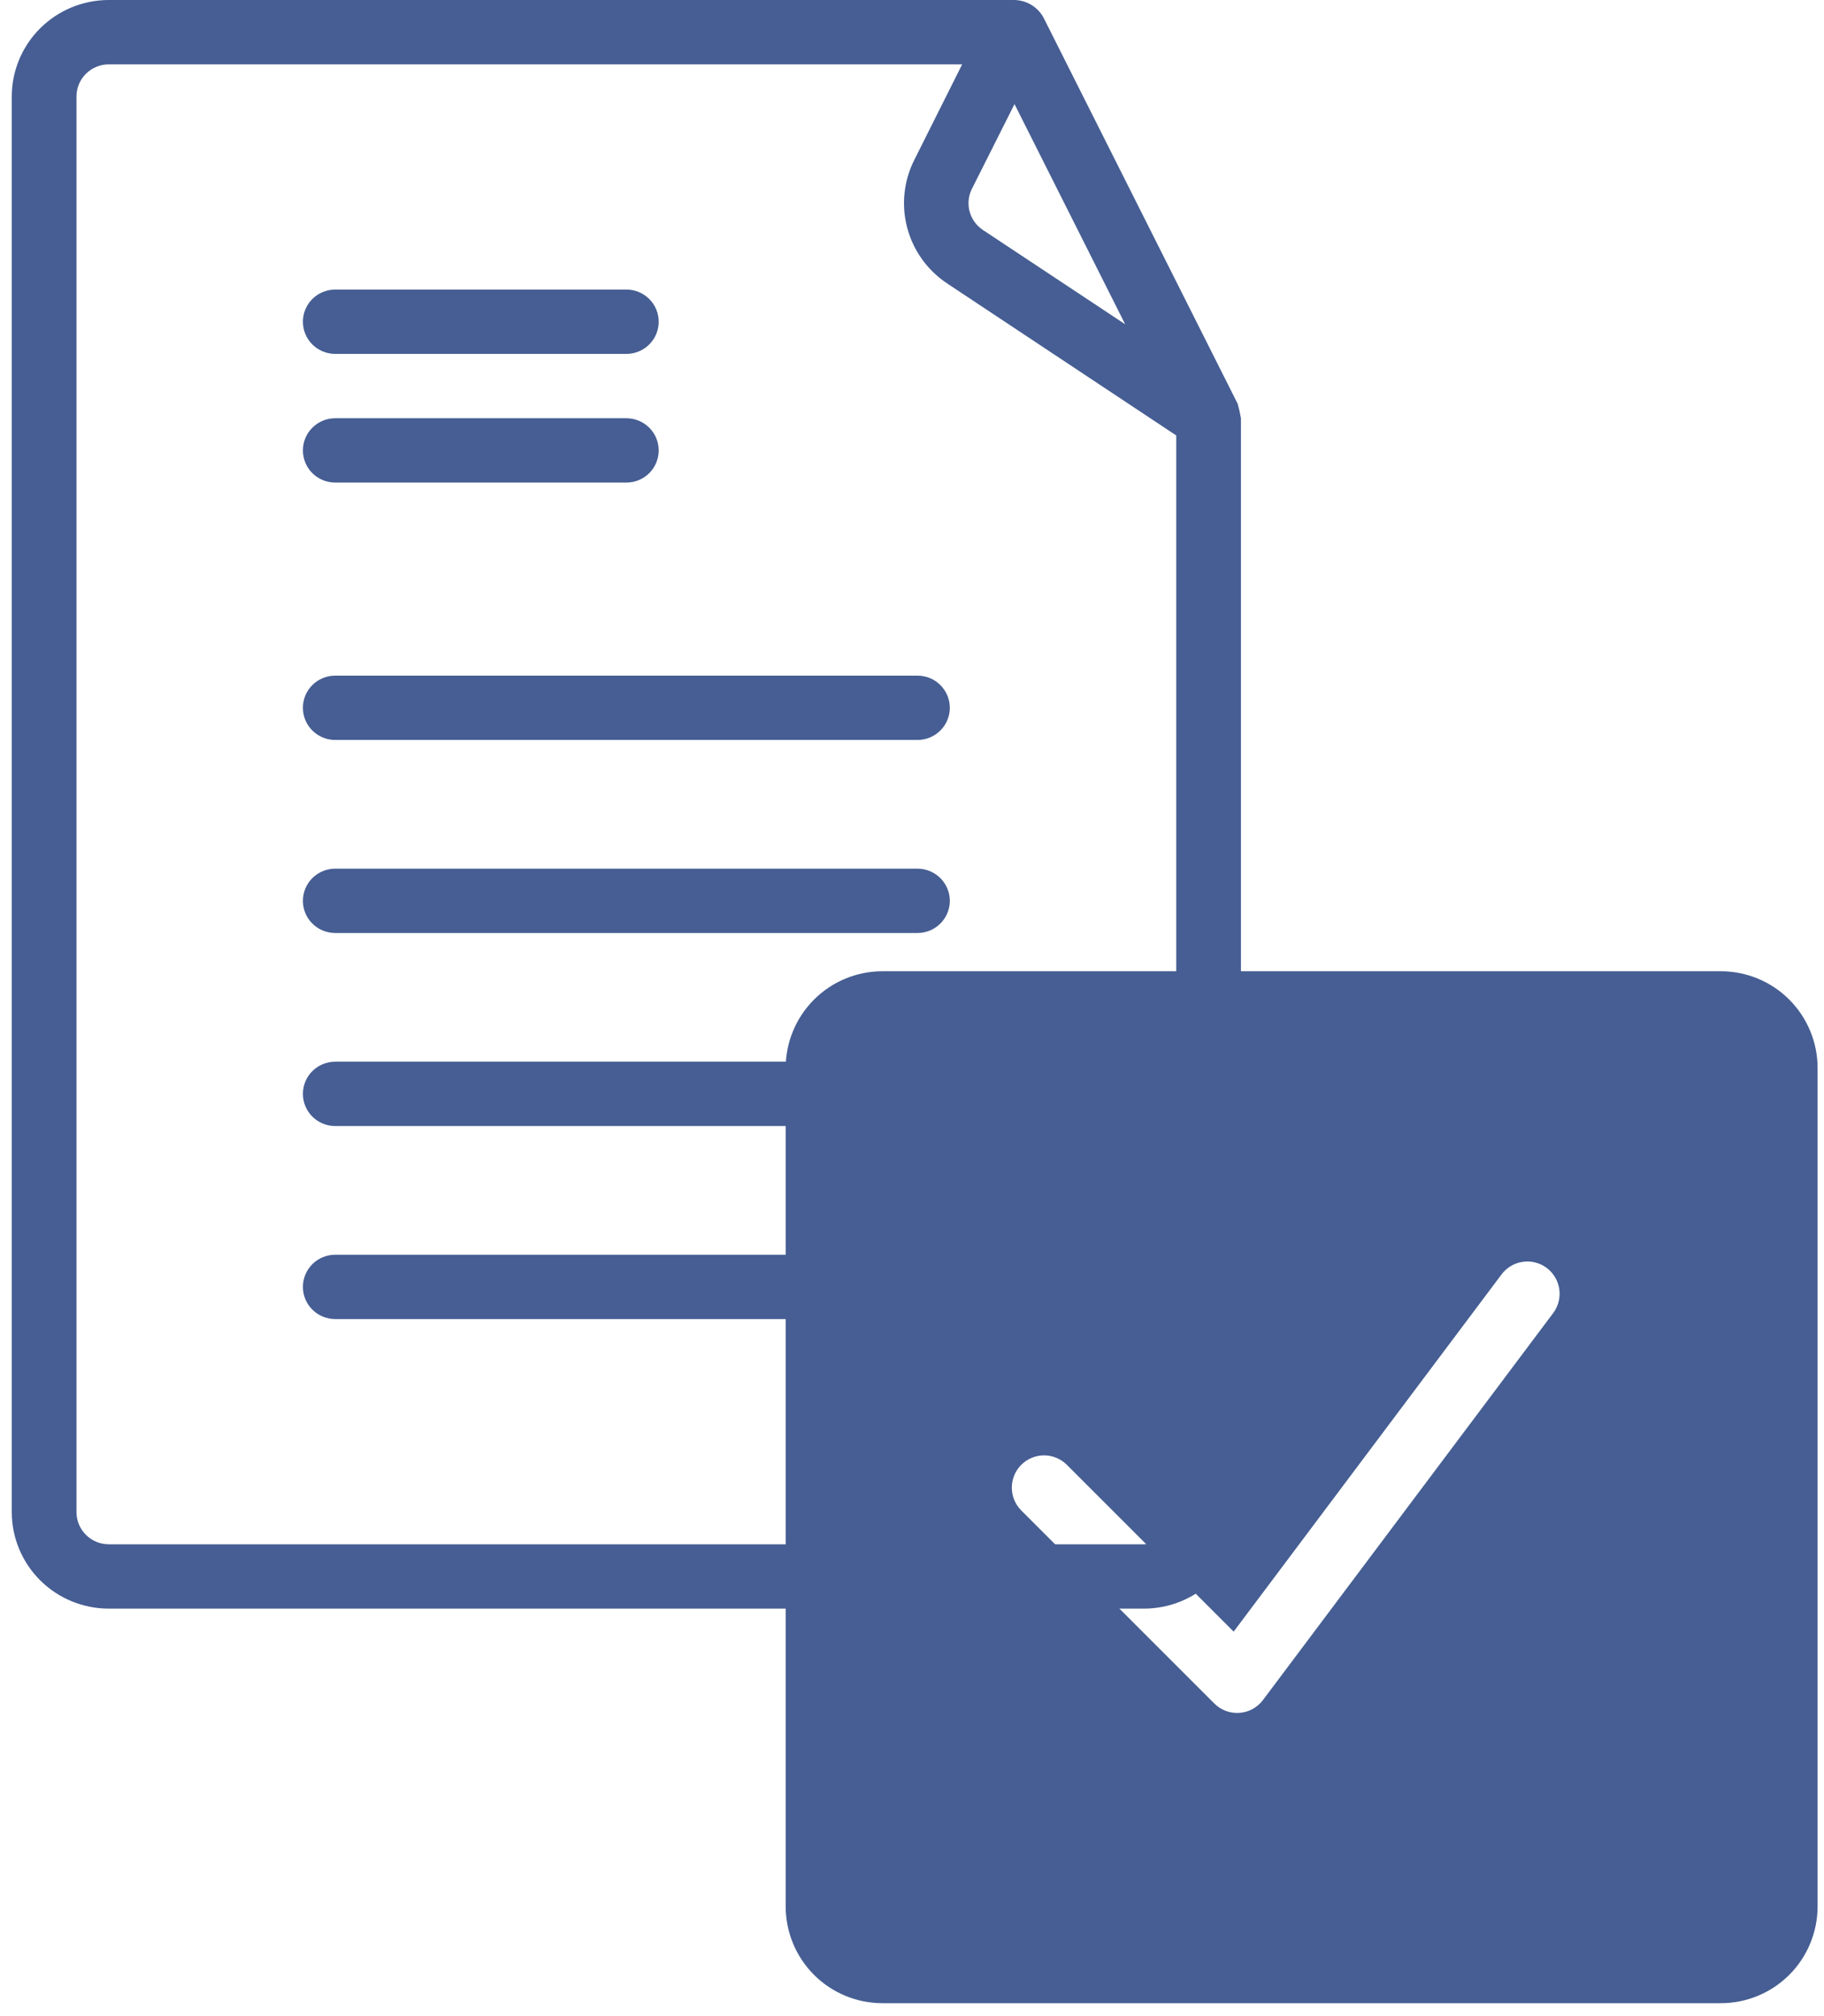
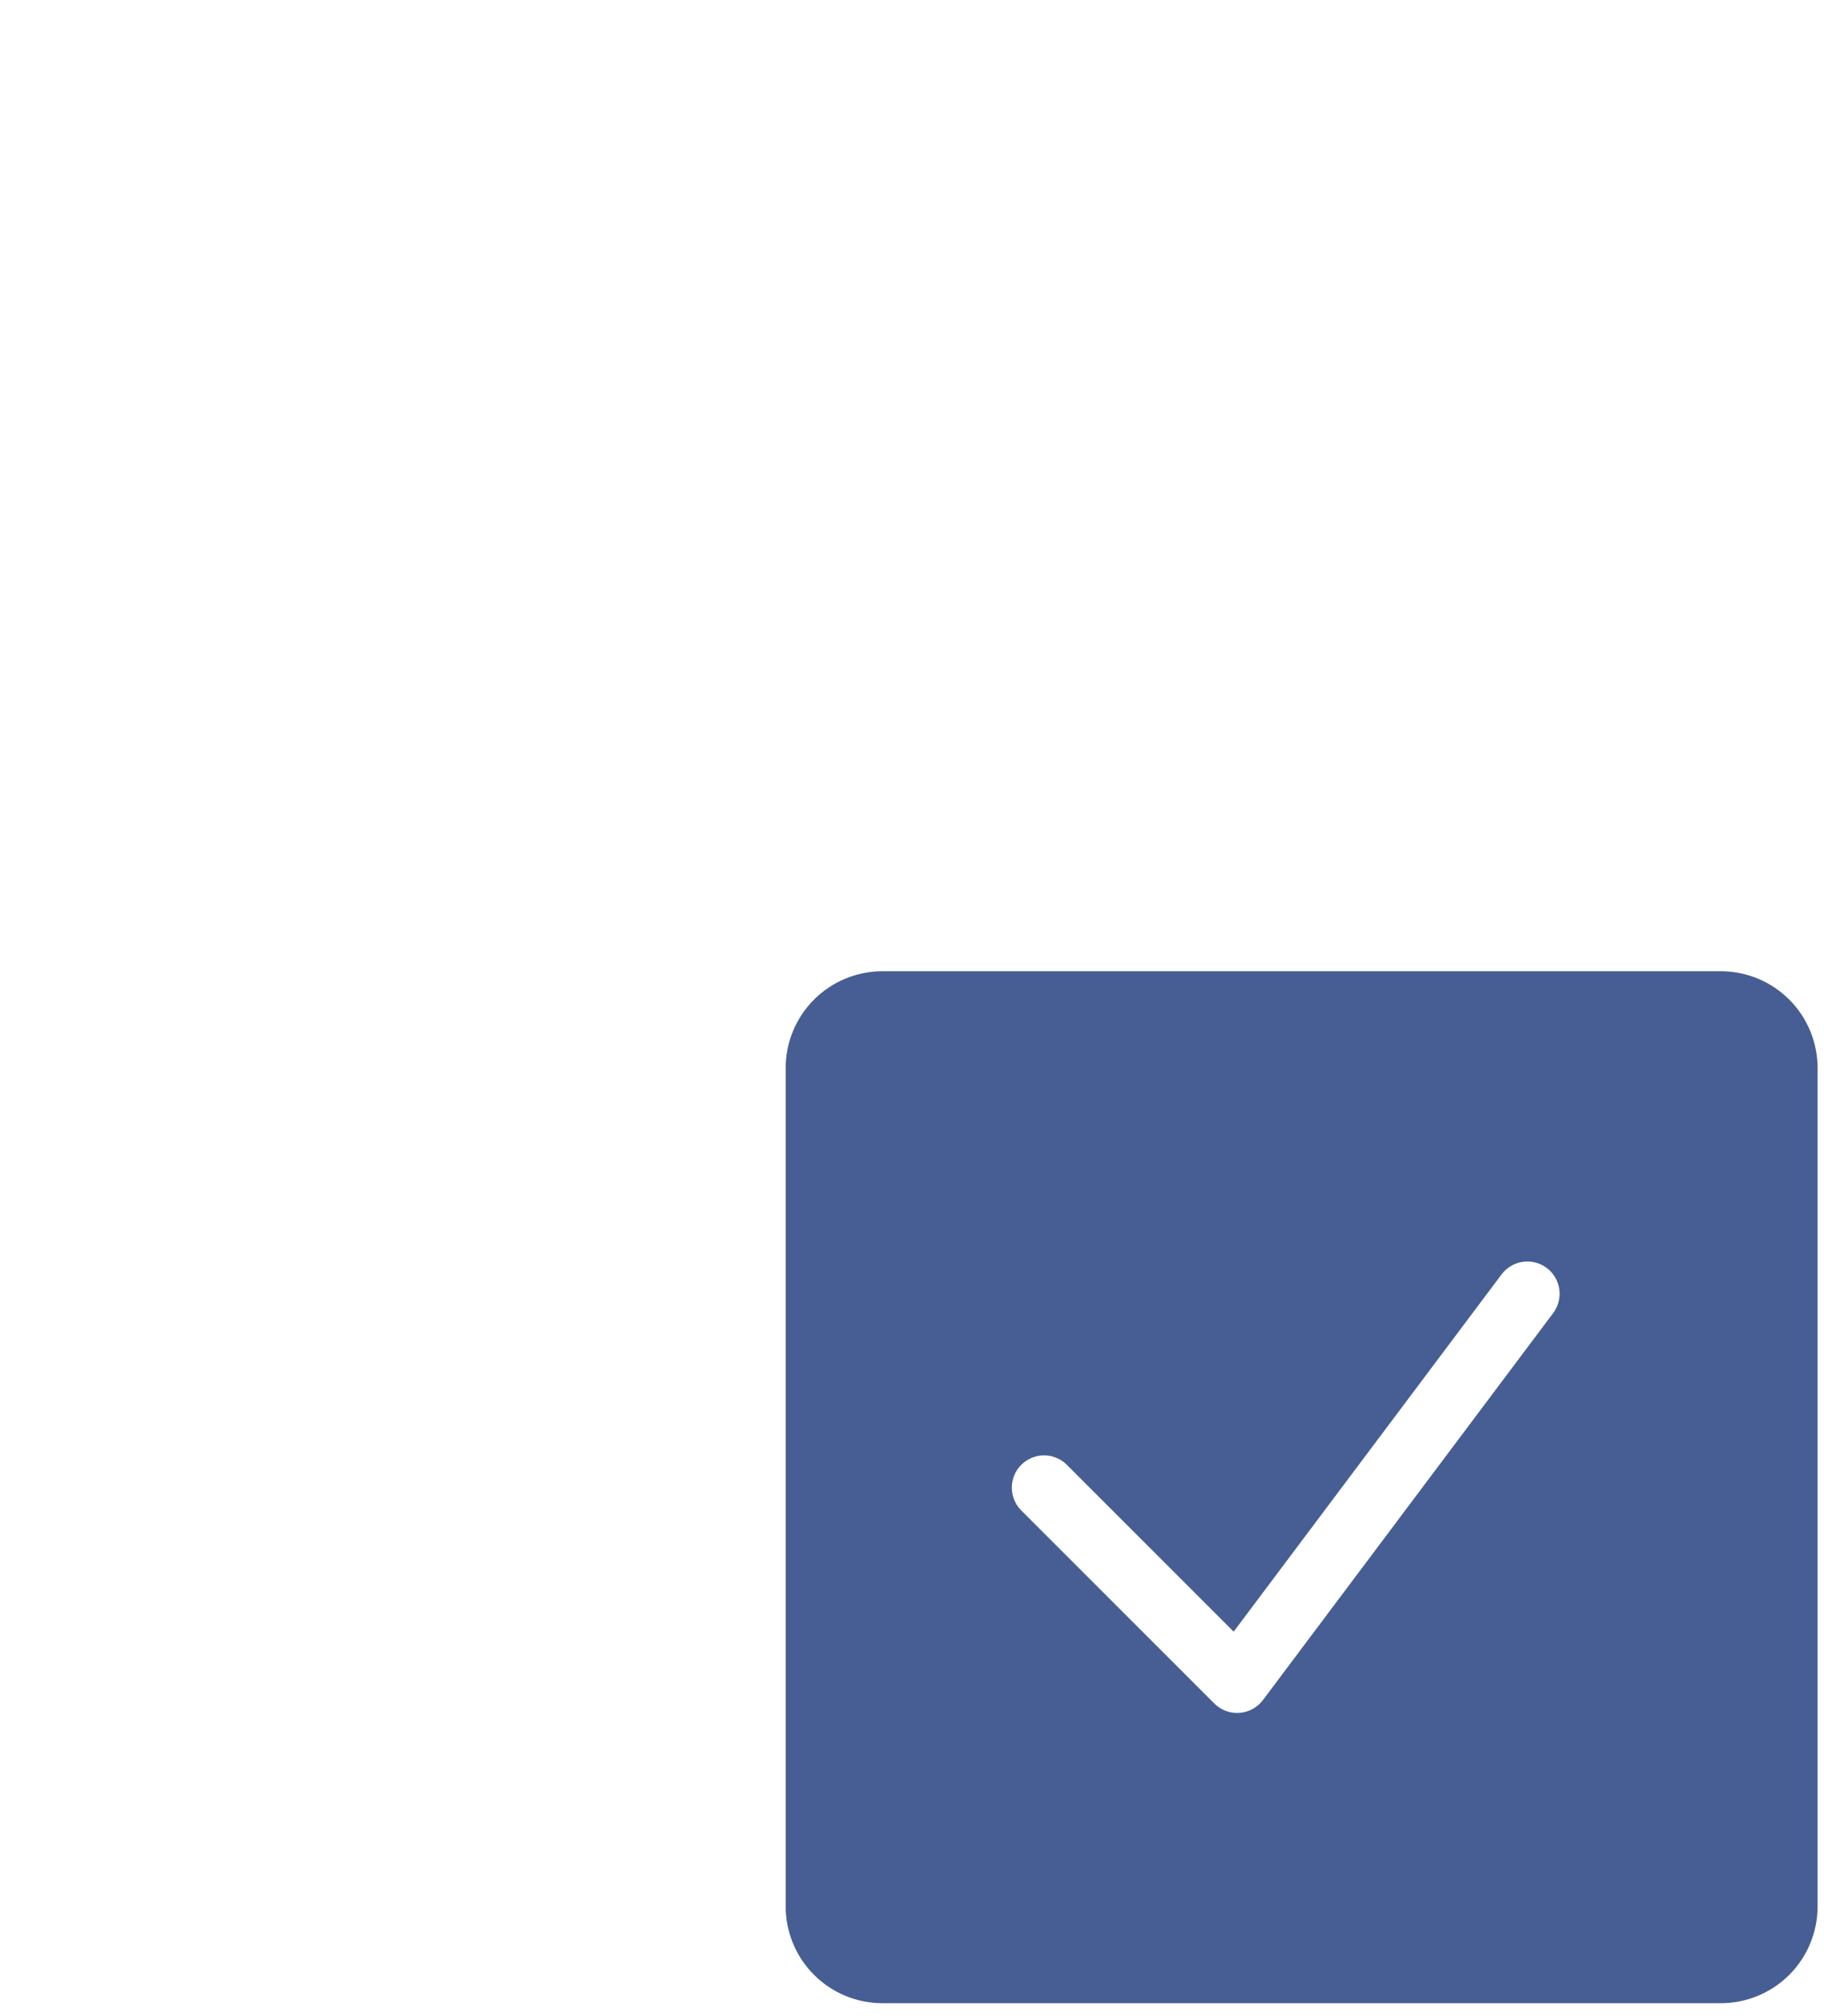
<svg xmlns="http://www.w3.org/2000/svg" width="95" height="105" viewBox="0 0 95 105" fill="none">
  <path d="M89.627 50.583H45.96C44.624 50.583 43.342 51.114 42.397 52.059C41.452 53.004 40.921 54.285 40.921 55.621V99.289C40.921 100.625 41.452 101.907 42.397 102.852C43.342 103.796 44.624 104.327 45.96 104.327H89.627C90.963 104.327 92.245 103.796 93.19 102.852C94.135 101.907 94.666 100.625 94.666 99.289V55.621C94.666 54.285 94.135 53.004 93.19 52.059C92.245 51.114 90.963 50.583 89.627 50.583ZM80.894 68.386L65.778 88.54C65.634 88.732 65.45 88.892 65.238 89.007C65.027 89.122 64.794 89.19 64.554 89.207C64.314 89.224 64.073 89.19 63.847 89.106C63.622 89.021 63.417 88.89 63.247 88.72L53.17 78.643C52.864 78.326 52.695 77.902 52.699 77.461C52.703 77.021 52.879 76.6 53.191 76.288C53.502 75.977 53.923 75.8 54.364 75.796C54.804 75.793 55.228 75.962 55.545 76.268L64.253 84.976L78.207 66.37C78.339 66.194 78.505 66.045 78.694 65.933C78.884 65.82 79.094 65.747 79.313 65.716C79.531 65.684 79.753 65.696 79.967 65.751C80.181 65.806 80.381 65.902 80.558 66.034C80.734 66.167 80.883 66.333 80.995 66.522C81.108 66.712 81.181 66.922 81.213 67.141C81.244 67.359 81.232 67.581 81.177 67.795C81.122 68.009 81.026 68.209 80.894 68.386Z" fill="#465E93" />
-   <path d="M59.578 83.778C60.919 83.778 62.204 83.248 63.152 82.306C64.1 81.363 64.632 80.084 64.632 78.751V21.782C64.59 21.53 64.534 21.28 64.464 21.033L54.355 0.927C54.208 0.652 53.99 0.422 53.724 0.259C53.457 0.096 53.152 0.007 52.839 0H5.667C4.327 0 3.041 0.53 2.094 1.472C1.146 2.415 0.613 3.694 0.613 5.027V78.751C0.613 80.084 1.146 81.363 2.094 82.306C3.041 83.248 4.327 83.778 5.667 83.778H59.578ZM50.622 9.832L52.839 5.422L58.603 16.888L51.19 11.975C50.849 11.748 50.603 11.405 50.499 11.01C50.394 10.616 50.438 10.197 50.622 9.832ZM3.983 78.751V5.027C3.983 4.582 4.16 4.156 4.476 3.842C4.792 3.528 5.221 3.351 5.667 3.351H50.113L47.617 8.334C47.066 9.43 46.936 10.689 47.253 11.873C47.569 13.057 48.31 14.086 49.335 14.765L61.263 22.679V78.751C61.263 79.196 61.085 79.622 60.769 79.936C60.453 80.25 60.025 80.427 59.578 80.427H5.667C5.221 80.427 4.792 80.25 4.476 79.936C4.16 79.622 3.983 79.196 3.983 78.751ZM15.776 16.756C15.776 16.311 15.953 15.885 16.269 15.571C16.585 15.257 17.014 15.08 17.46 15.08H32.623C33.07 15.08 33.498 15.257 33.814 15.571C34.13 15.885 34.307 16.311 34.307 16.756C34.307 17.2 34.13 17.626 33.814 17.94C33.498 18.255 33.07 18.431 32.623 18.431H17.46C17.014 18.431 16.585 18.255 16.269 17.94C15.953 17.626 15.776 17.2 15.776 16.756ZM15.776 23.458C15.776 23.013 15.953 22.587 16.269 22.273C16.585 21.959 17.014 21.782 17.46 21.782H32.623C33.07 21.782 33.498 21.959 33.814 22.273C34.13 22.587 34.307 23.013 34.307 23.458C34.307 23.902 34.13 24.328 33.814 24.643C33.498 24.957 33.07 25.133 32.623 25.133H17.46C17.014 25.133 16.585 24.957 16.269 24.643C15.953 24.328 15.776 23.902 15.776 23.458ZM15.776 36.862C15.776 36.418 15.953 35.992 16.269 35.678C16.585 35.363 17.014 35.187 17.46 35.187H47.785C48.232 35.187 48.66 35.363 48.976 35.678C49.292 35.992 49.47 36.418 49.47 36.862C49.47 37.307 49.292 37.733 48.976 38.047C48.66 38.361 48.232 38.538 47.785 38.538H17.46C17.014 38.538 16.585 38.361 16.269 38.047C15.953 37.733 15.776 37.307 15.776 36.862ZM15.776 46.916C15.776 46.471 15.953 46.045 16.269 45.731C16.585 45.417 17.014 45.24 17.46 45.24H47.785C48.232 45.24 48.66 45.417 48.976 45.731C49.292 46.045 49.47 46.471 49.47 46.916C49.47 47.36 49.292 47.786 48.976 48.1C48.66 48.415 48.232 48.591 47.785 48.591H17.46C17.014 48.591 16.585 48.415 16.269 48.1C15.953 47.786 15.776 47.36 15.776 46.916ZM15.776 56.969C15.776 56.525 15.953 56.098 16.269 55.784C16.585 55.47 17.014 55.293 17.46 55.293H47.785C48.232 55.293 48.66 55.47 48.976 55.784C49.292 56.098 49.47 56.525 49.47 56.969C49.47 57.413 49.292 57.84 48.976 58.154C48.66 58.468 48.232 58.645 47.785 58.645H17.46C17.014 58.645 16.585 58.468 16.269 58.154C15.953 57.84 15.776 57.413 15.776 56.969ZM15.776 67.022C15.776 66.578 15.953 66.152 16.269 65.838C16.585 65.523 17.014 65.347 17.46 65.347H47.785C48.232 65.347 48.66 65.523 48.976 65.838C49.292 66.152 49.47 66.578 49.47 67.022C49.47 67.467 49.292 67.893 48.976 68.207C48.66 68.521 48.232 68.698 47.785 68.698H17.46C17.014 68.698 16.585 68.521 16.269 68.207C15.953 67.893 15.776 67.467 15.776 67.022Z" fill="#465E93" />
</svg>